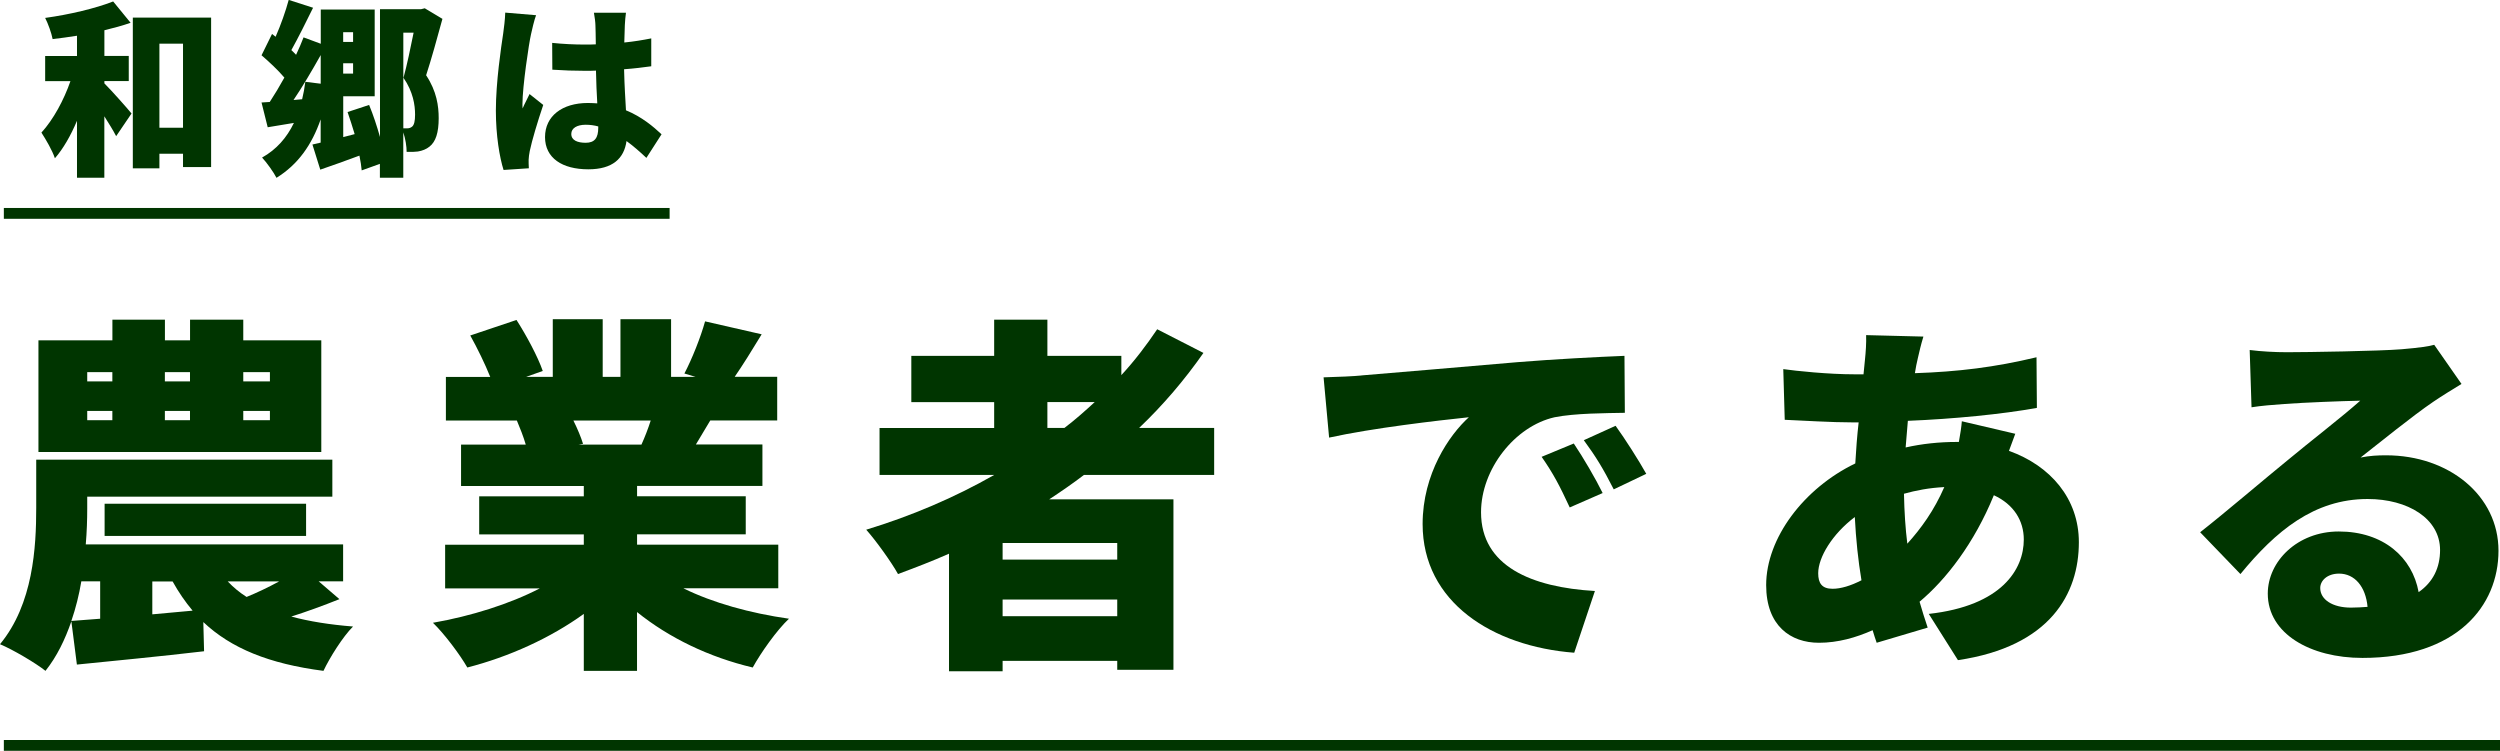
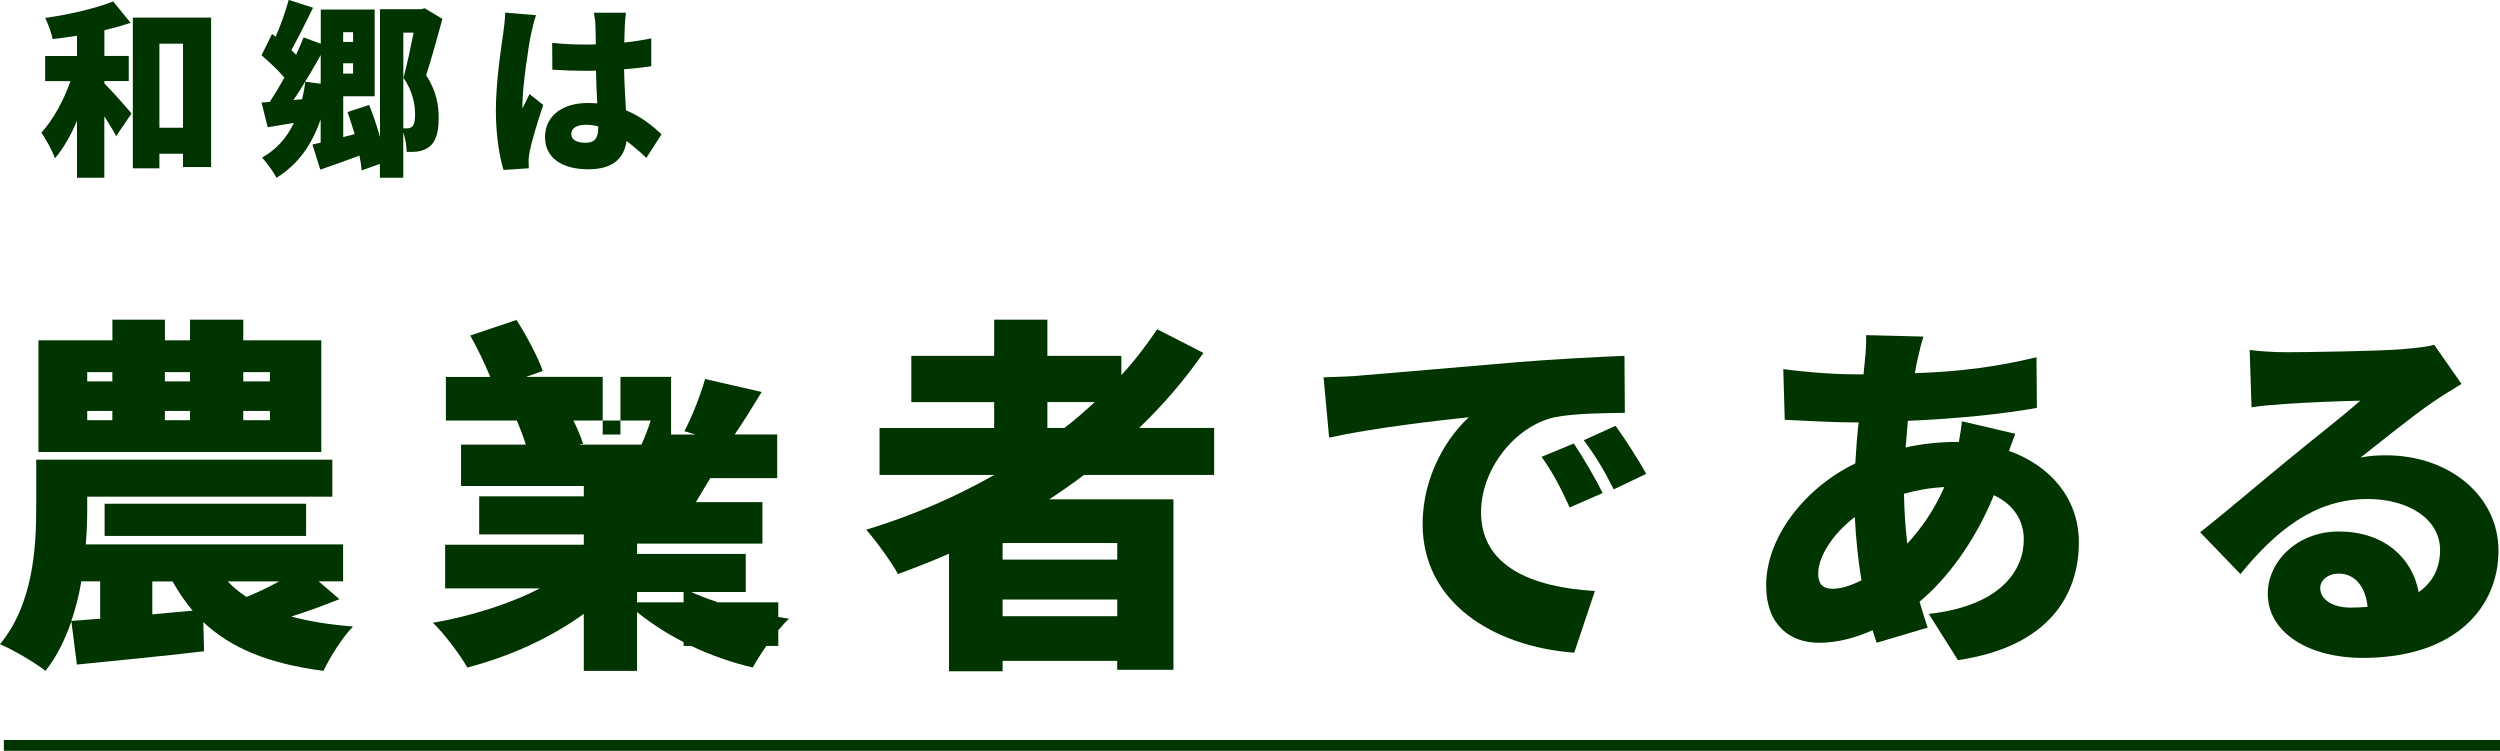
<svg xmlns="http://www.w3.org/2000/svg" id="_レイヤー_1" width="461.72" height="138.67" viewBox="0 0 461.72 138.67">
  <defs>
    <style>.cls-1{fill:#003500;stroke-width:0px;}</style>
  </defs>
  <path class="cls-1" d="M62.68,110.66c-3.07,1.23-6.08,2.32-8.88,3.21,3.28.89,7.1,1.5,11.4,1.84-1.91,1.91-4.3,5.74-5.46,8.19-10.04-1.3-17.07-4.17-22.19-9.01l.14,5.39c-8.13.96-16.8,1.78-23.49,2.46l-1.02-7.99c-1.16,3.35-2.66,6.49-4.78,9.15-1.78-1.43-6.08-3.96-8.4-4.92,6.15-7.44,6.69-17.96,6.69-25.2v-8.88h54.69v6.83H16.11v2.19c0,2.05-.07,4.3-.27,6.62h47.53v6.83h-4.51l3.82,3.28ZM59.34,83.48H7.1v-20.62h13.66v-3.82h9.7v3.82h4.64v-3.82h9.83v3.82h14.41v20.62ZM18.5,114.27v-6.9h-3.48c-.41,2.46-1.02,4.92-1.84,7.31l5.33-.41ZM16.11,70.44h4.64v-1.71h-4.64v1.71ZM16.11,77.61h4.64v-1.71h-4.64v1.71ZM19.32,98.98v-5.94h37.21v5.94H19.32ZM28.13,107.38v6.08l7.44-.68c-1.37-1.64-2.59-3.41-3.69-5.39h-3.76ZM30.45,68.73v1.71h4.64v-1.71h-4.64ZM30.45,75.9v1.71h4.64v-1.71h-4.64ZM42.06,107.38c1.03,1.09,2.19,2.05,3.48,2.87,1.84-.75,4.03-1.78,6.01-2.87h-9.49ZM49.85,68.73h-4.92v1.71h4.92v-1.71ZM49.85,75.9h-4.92v1.71h4.92v-1.71Z" />
-   <path class="cls-1" d="M126.25,108.67c5.39,2.66,12.29,4.58,19.46,5.6-2.25,2.12-5.19,6.28-6.69,9.01-8.06-1.91-15.43-5.46-21.37-10.24v10.86h-9.83v-10.52c-6.14,4.44-13.79,7.92-21.51,9.9-1.37-2.39-4.23-6.21-6.35-8.26,7.03-1.23,14.2-3.48,19.73-6.35h-17.48v-8.06h25.61v-1.91h-19.32v-7.03h19.32v-1.91h-22.67v-7.65h11.95c-.41-1.43-1.09-3.14-1.64-4.44h-13.11v-8.06h8.19c-.96-2.39-2.39-5.33-3.69-7.65l8.54-2.87c1.84,2.87,3.96,6.83,4.85,9.42l-3.07,1.09h4.92v-10.65h9.22v10.65h3.28v-10.65h9.35v10.65h4.51l-2.05-.62c1.43-2.73,3-6.69,3.82-9.63l10.45,2.39c-1.78,2.94-3.48,5.67-4.98,7.85h7.85v8.06h-12.36c-.96,1.57-1.84,3.07-2.66,4.44h12.29v7.65h-23.15v1.91h20.07v7.03h-20.07v1.91h26.08v8.06h-17.48ZM105.9,77.67c.75,1.5,1.43,3.14,1.78,4.3l-.82.14h11.61c.62-1.37,1.23-2.94,1.71-4.44h-14.27Z" />
+   <path class="cls-1" d="M126.25,108.67c5.39,2.66,12.29,4.58,19.46,5.6-2.25,2.12-5.19,6.28-6.69,9.01-8.06-1.91-15.43-5.46-21.37-10.24v10.86h-9.83v-10.52c-6.14,4.44-13.79,7.92-21.51,9.9-1.37-2.39-4.23-6.21-6.35-8.26,7.03-1.23,14.2-3.48,19.73-6.35h-17.48v-8.06h25.61v-1.91h-19.32v-7.03h19.32v-1.91h-22.67v-7.65h11.95c-.41-1.43-1.09-3.14-1.64-4.44h-13.11v-8.06h8.19c-.96-2.39-2.39-5.33-3.69-7.65l8.54-2.87c1.84,2.87,3.96,6.83,4.85,9.42l-3.07,1.09h4.92h9.22v10.65h3.28v-10.65h9.35v10.65h4.51l-2.05-.62c1.43-2.73,3-6.69,3.82-9.63l10.45,2.39c-1.78,2.94-3.48,5.67-4.98,7.85h7.85v8.06h-12.36c-.96,1.57-1.84,3.07-2.66,4.44h12.29v7.65h-23.15v1.91h20.07v7.03h-20.07v1.91h26.08v8.06h-17.48ZM105.9,77.67c.75,1.5,1.43,3.14,1.78,4.3l-.82.14h11.61c.62-1.37,1.23-2.94,1.71-4.44h-14.27Z" />
  <path class="cls-1" d="M200.2,87.71c-2.05,1.57-4.23,3.07-6.42,4.51h22.94v31.48h-10.38v-1.64h-21.17v1.91h-9.9v-21.71c-3.07,1.37-6.28,2.59-9.42,3.76-1.16-2.12-4.1-6.21-5.87-8.19,8.33-2.53,16.32-5.94,23.63-10.11h-21.17v-8.67h21.17v-4.78h-15.3v-8.54h15.3v-6.69h9.83v6.69h13.66v3.55c2.46-2.66,4.64-5.53,6.62-8.47l8.54,4.37c-3.48,4.98-7.44,9.63-11.88,13.86h13.86v8.67h-24.04ZM206.34,100.28h-21.17v3.07h21.17v-3.07ZM206.34,113.8v-3.07h-21.17v3.07h21.17ZM193.44,79.04h3.14c1.98-1.5,3.82-3.14,5.6-4.78h-8.74v4.78Z" />
  <path class="cls-1" d="M251.4,69.34c6.35-.55,16.59-1.37,28.95-2.46,6.76-.55,14.75-.96,19.67-1.16l.07,10.52c-3.48.07-9.22.07-12.97.82-7.31,1.64-13.59,9.56-13.59,17.55,0,9.97,9.35,13.86,21.03,14.54l-3.82,11.4c-15.09-1.16-28-9.35-28-23.76,0-9.29,4.92-16.46,8.54-19.73-5.8.61-17.69,1.98-25.81,3.76l-1.02-11.13c2.73-.07,5.67-.21,6.96-.34ZM295.99,91.06l-6.08,2.66c-1.84-3.96-3-6.21-5.19-9.35l5.94-2.46c1.71,2.53,4.1,6.62,5.33,9.15ZM304.05,87.51l-6.01,2.87c-1.98-3.89-3.28-6.01-5.53-9.08l5.87-2.66c1.78,2.46,4.3,6.42,5.67,8.88Z" />
  <path class="cls-1" d="M372.19,80.13c-.27.68-.68,1.91-1.16,3.14,7.65,2.73,12.91,8.81,12.91,16.87,0,9.49-5.26,19.26-22.33,21.78l-5.39-8.54c13.52-1.5,17.55-8.26,17.55-13.73,0-3.48-1.84-6.49-5.53-8.19-3.62,8.88-8.88,15.64-13.72,19.67.48,1.64.96,3.21,1.5,4.78l-9.42,2.8c-.27-.68-.48-1.5-.75-2.32-3.07,1.37-6.42,2.32-9.9,2.32-5.26,0-9.76-3.14-9.76-10.65,0-8.67,6.96-17.89,16.46-22.47.14-2.53.34-5.12.62-7.58h-1.09c-3.96,0-9.22-.34-12.56-.48l-.27-9.36c2.39.34,8.33.96,13.18.96h1.64l.27-2.73c.14-1.3.27-3.14.21-4.51l10.58.27c-.48,1.57-.75,2.8-1.02,3.96-.21.89-.41,1.84-.55,2.8,7.99-.27,14.75-1.09,22.46-2.94l.07,9.35c-6.35,1.16-15.43,2.05-23.83,2.39-.14,1.64-.27,3.28-.41,4.92,3-.68,6.21-1.02,9.42-1.02h.41c.27-1.43.48-2.87.55-3.82l9.9,2.32ZM343.79,107.17c-.61-3.62-1.02-7.58-1.23-11.68-4.16,3.14-6.76,7.44-6.76,10.38,0,1.84.68,2.87,2.66,2.87,1.5,0,3.35-.55,5.33-1.57ZM359.08,89.96c-2.8.14-5.26.62-7.44,1.23.07,3.41.27,6.42.62,9.22,2.53-2.8,4.92-6.08,6.83-10.45Z" />
  <path class="cls-1" d="M454.61,70.91c-1.78,1.09-3.48,2.12-5.19,3.28-3.82,2.59-9.77,7.44-13.45,10.31,1.78-.34,3.07-.41,4.71-.41,11.61,0,20.76,7.44,20.76,17.62s-7.65,19.8-25.13,19.8c-9.56,0-17.48-4.44-17.48-11.88,0-5.94,5.46-11.47,13.11-11.47,8.26,0,13.59,4.78,14.75,11.2,2.66-1.84,3.96-4.51,3.96-7.78,0-5.8-5.94-9.42-13.38-9.42-9.9,0-17,5.94-23.49,13.86l-7.44-7.72c4.37-3.41,12.22-10.11,16.25-13.38,3.76-3.14,10.04-7.99,13.32-10.92-3.41.07-10.38.34-14,.61-2.05.14-4.44.34-6.08.61l-.34-10.58c2.12.27,4.64.41,6.9.41,3.62,0,17.14-.21,21.17-.55,3.21-.27,5.12-.55,6.01-.82l5.05,7.24ZM437.26,112.09c-.34-3.76-2.39-6.15-5.26-6.15-2.19,0-3.48,1.3-3.48,2.66,0,2.12,2.25,3.62,5.67,3.62,1.09,0,2.12-.07,3.07-.14Z" />
  <path class="cls-1" d="M19.27,15.39c1.42,1.42,4.32,4.7,5.02,5.57l-2.84,4.19c-.52-1.04-1.35-2.35-2.18-3.67v11.35h-5.05v-10.52c-1.14,2.7-2.53,5.15-4.08,6.92-.48-1.45-1.66-3.46-2.49-4.74,2.21-2.42,4.15-6.02,5.36-9.51h-4.67v-4.64h5.88v-3.74c-1.52.24-3.04.45-4.5.62-.21-1.11-.83-2.84-1.38-3.91,4.5-.62,9.3-1.76,12.56-3.04l3.22,3.94c-1.49.52-3.15.97-4.84,1.38v4.74h4.5v4.64h-4.5v.42ZM38.99,3.25v27.6h-5.19v-2.46h-4.36v2.7h-4.91V3.25h14.46ZM33.8,23.59v-15.53h-4.36v15.53h4.36Z" />
  <path class="cls-1" d="M81.71,3.49c-.93,3.42-2.08,7.58-3.01,10.41,1.97,2.97,2.32,5.71,2.32,7.92,0,2.7-.55,4.36-1.7,5.26-.59.48-1.31.76-2.14.9-.55.07-1.28.1-2.08.07,0-.97-.21-2.42-.62-3.6v8.37h-4.32v-2.56l-3.36,1.21c-.07-.79-.21-1.73-.42-2.73-2.49.93-5.02,1.83-7.23,2.59l-1.45-4.64c.45-.1.97-.21,1.52-.35v-4.29c-1.63,4.71-4.19,8.34-8.16,10.79-.45-.93-1.83-2.87-2.66-3.74,2.66-1.49,4.57-3.67,5.88-6.4l-4.84.8-1.14-4.57,1.52-.1c.86-1.31,1.8-2.87,2.7-4.5-1.21-1.42-2.84-2.94-4.22-4.12l1.94-3.94.66.52c.97-2.21,1.87-4.77,2.42-6.81l4.5,1.45c-1.31,2.66-2.77,5.6-4.01,7.82.31.28.59.59.87.87.52-1.11,1-2.21,1.38-3.22l3.18,1.18V1.76h9.96v16.02h-5.81v7.54l2.11-.55c-.42-1.38-.86-2.8-1.31-4.08l3.98-1.31c.76,1.83,1.45,3.94,2.01,5.92V1.7h7.58l.69-.17,3.29,1.97ZM59.23,15.46v-5.29c-1.59,2.84-3.36,5.85-5.02,8.3l1.59-.14c.24-1,.45-2.08.59-3.22l2.84.35ZM63.38,5.95v1.8h1.83v-1.8h-1.83ZM65.21,13.59v-1.9h-1.83v1.9h1.83ZM74.48,23.7h.76c.31,0,.62-.1.87-.31.38-.31.55-1.04.55-2.21,0-1.76-.35-4.22-2.14-6.81.62-2.25,1.35-5.71,1.87-8.34h-1.9v17.68Z" />
  <path class="cls-1" d="M99.01,2.8c-.31.76-.8,2.87-.93,3.49-.41,1.76-1.59,9.75-1.59,12.94,0,.1,0,.66.03.8.42-1,.83-1.66,1.28-2.66l2.53,2.01c-1.04,3.08-2.08,6.54-2.49,8.51-.1.48-.21,1.28-.21,1.63,0,.38,0,1,.04,1.56l-4.67.31c-.73-2.32-1.42-6.33-1.42-10.97,0-5.26.97-11.69,1.35-14.22.14-1.04.35-2.59.38-3.87l5.71.48ZM119.38,29.16c-1.28-1.21-2.49-2.25-3.67-3.11-.45,3.22-2.56,5.22-7.06,5.22-4.81,0-7.99-2.08-7.99-5.95s3.15-6.3,7.92-6.3c.59,0,1.18.04,1.73.07-.1-1.8-.21-3.91-.24-6.05-.66.04-1.31.04-1.94.04-2.04,0-4.08-.07-6.12-.21l-.03-4.95c2.01.21,4.05.31,6.12.31.66,0,1.28,0,1.94-.04-.03-1.59-.03-2.87-.07-3.49,0-.52-.14-1.63-.28-2.35h5.92c-.1.66-.17,1.52-.21,2.28-.03.66-.07,1.8-.1,3.22,1.73-.17,3.43-.45,4.98-.76v5.15c-1.52.21-3.22.42-5.02.55.07,3.11.24,5.57.35,7.58,2.94,1.21,5.05,3.01,6.57,4.43l-2.8,4.36ZM110.49,23.35c-.76-.21-1.52-.31-2.32-.31-1.59,0-2.66.62-2.66,1.7,0,1.21,1.21,1.63,2.66,1.63,1.66,0,2.32-.9,2.32-2.77v-.24Z" />
  <rect class="cls-1" x=".71" y="136.67" width="461.01" height="2" />
-   <rect class="cls-1" x=".71" y="38.41" width="122.96" height="2" />
</svg>